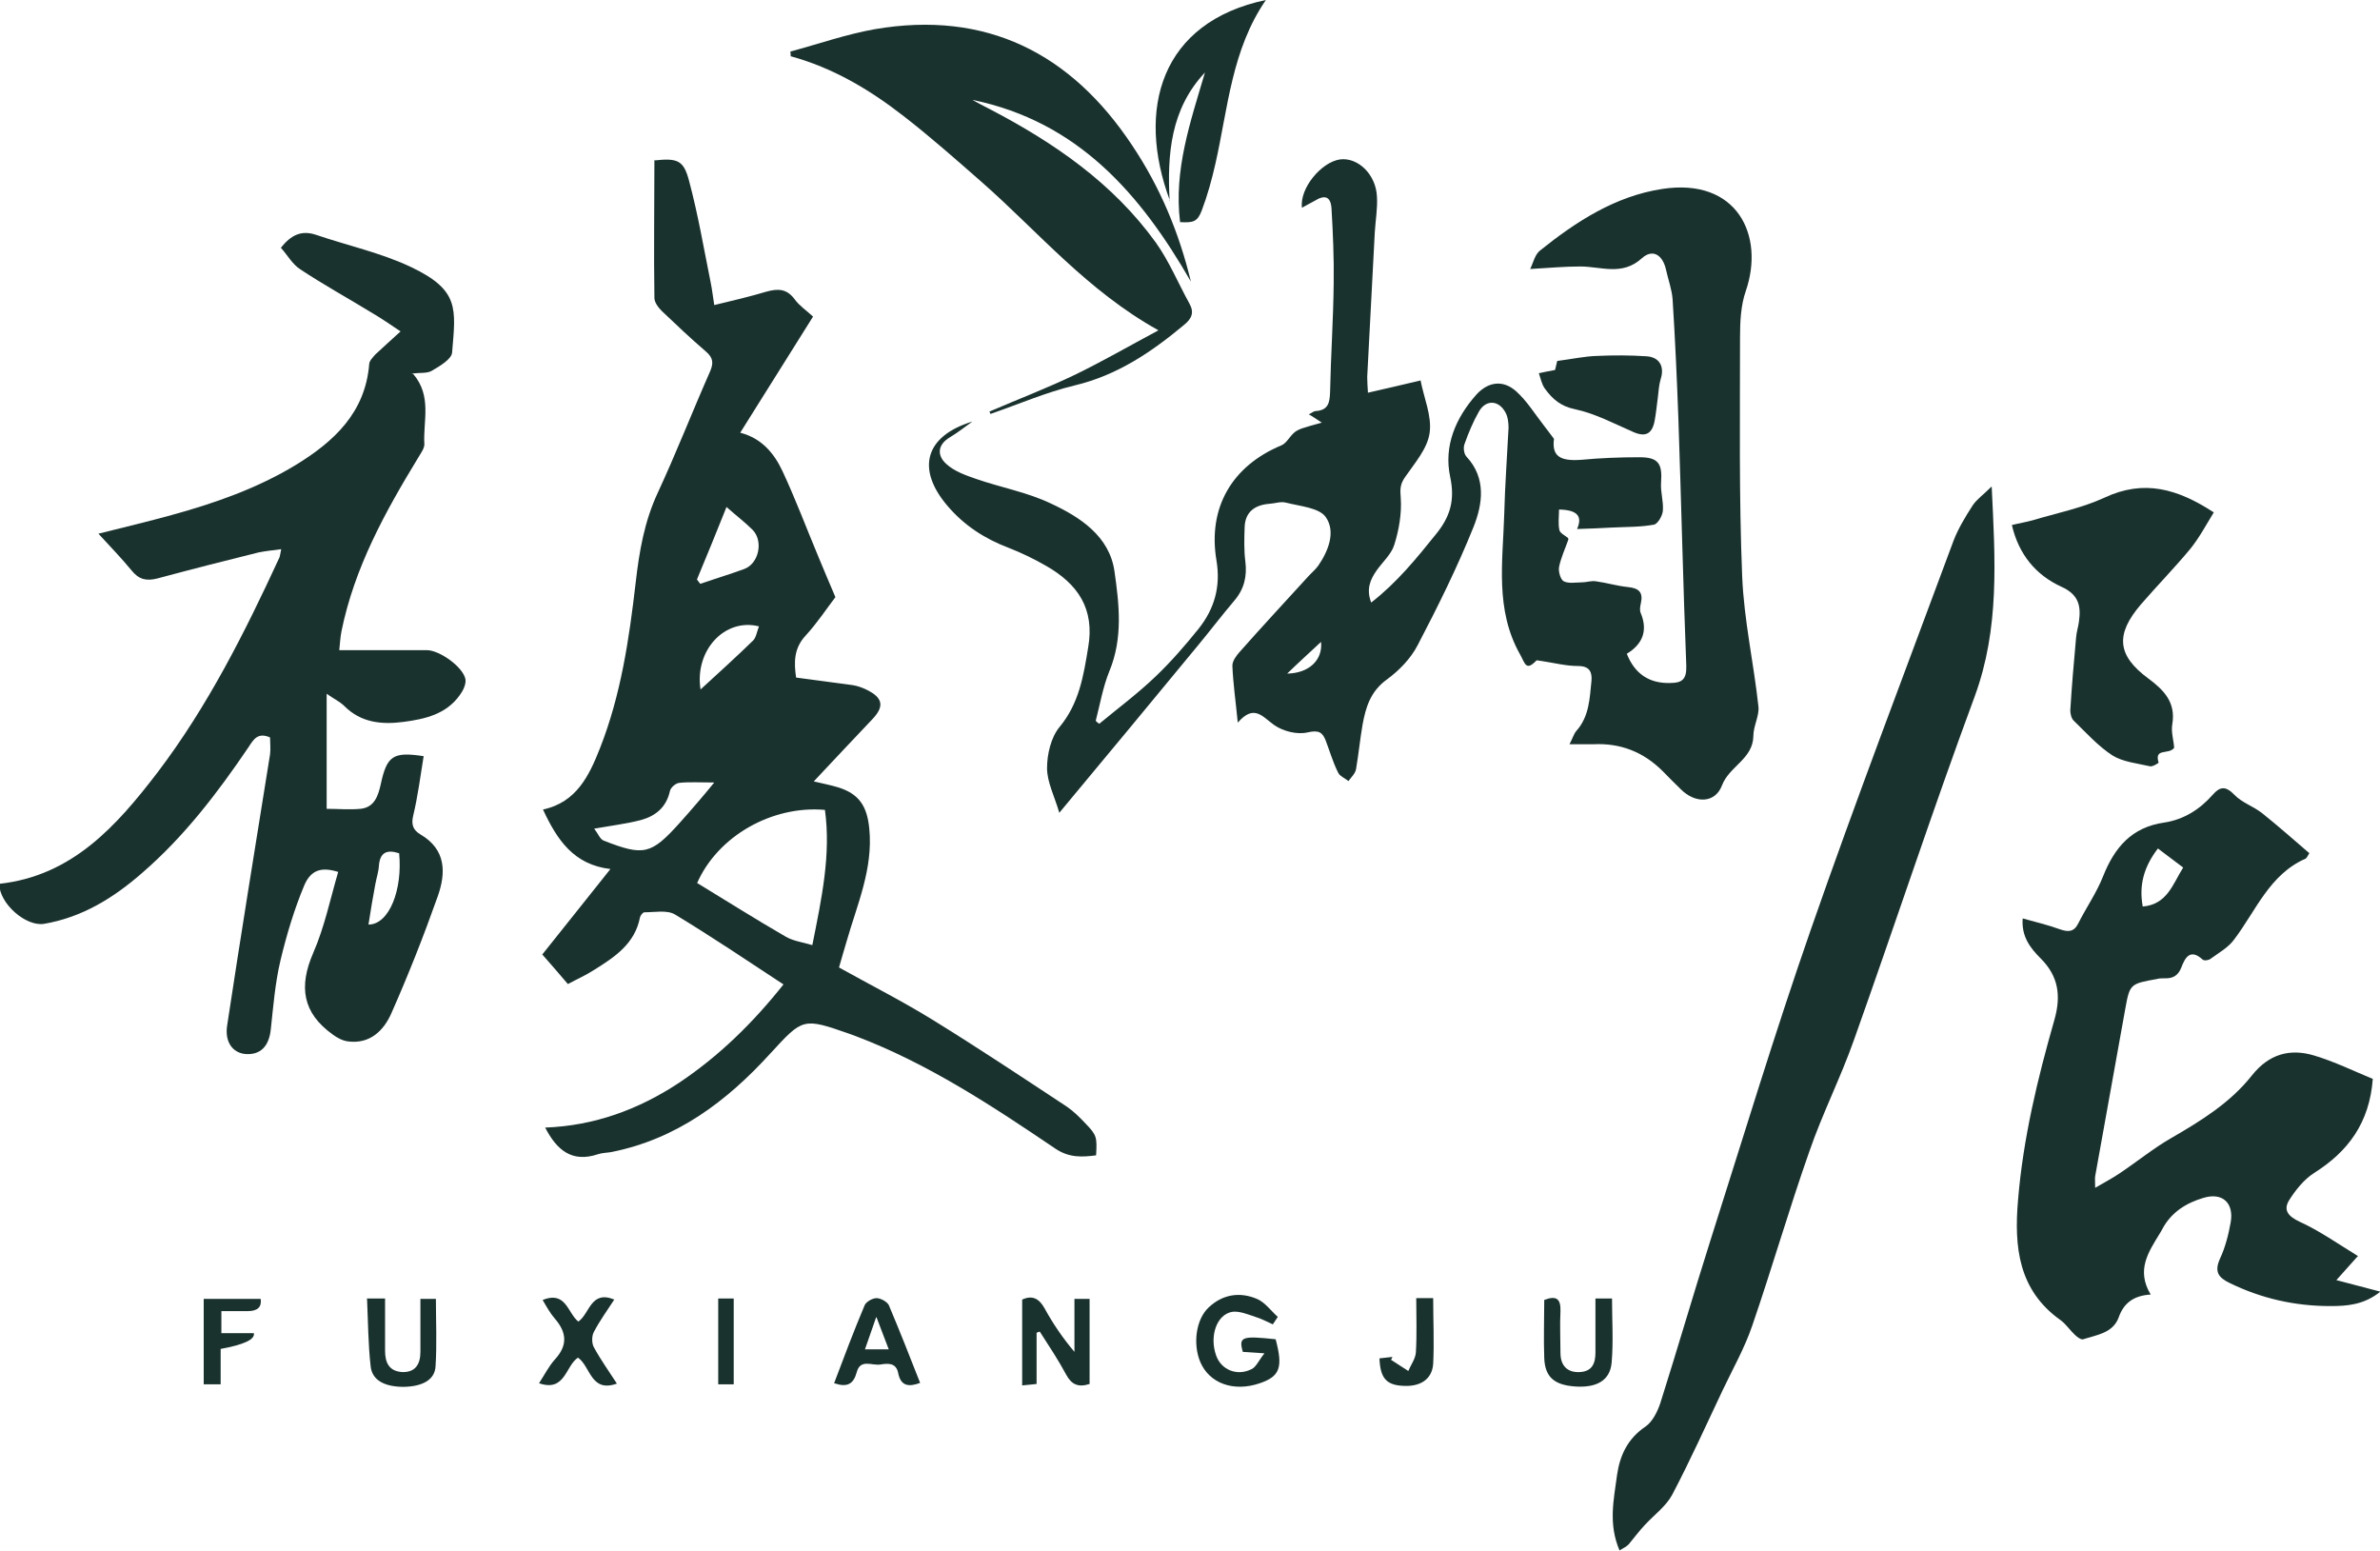
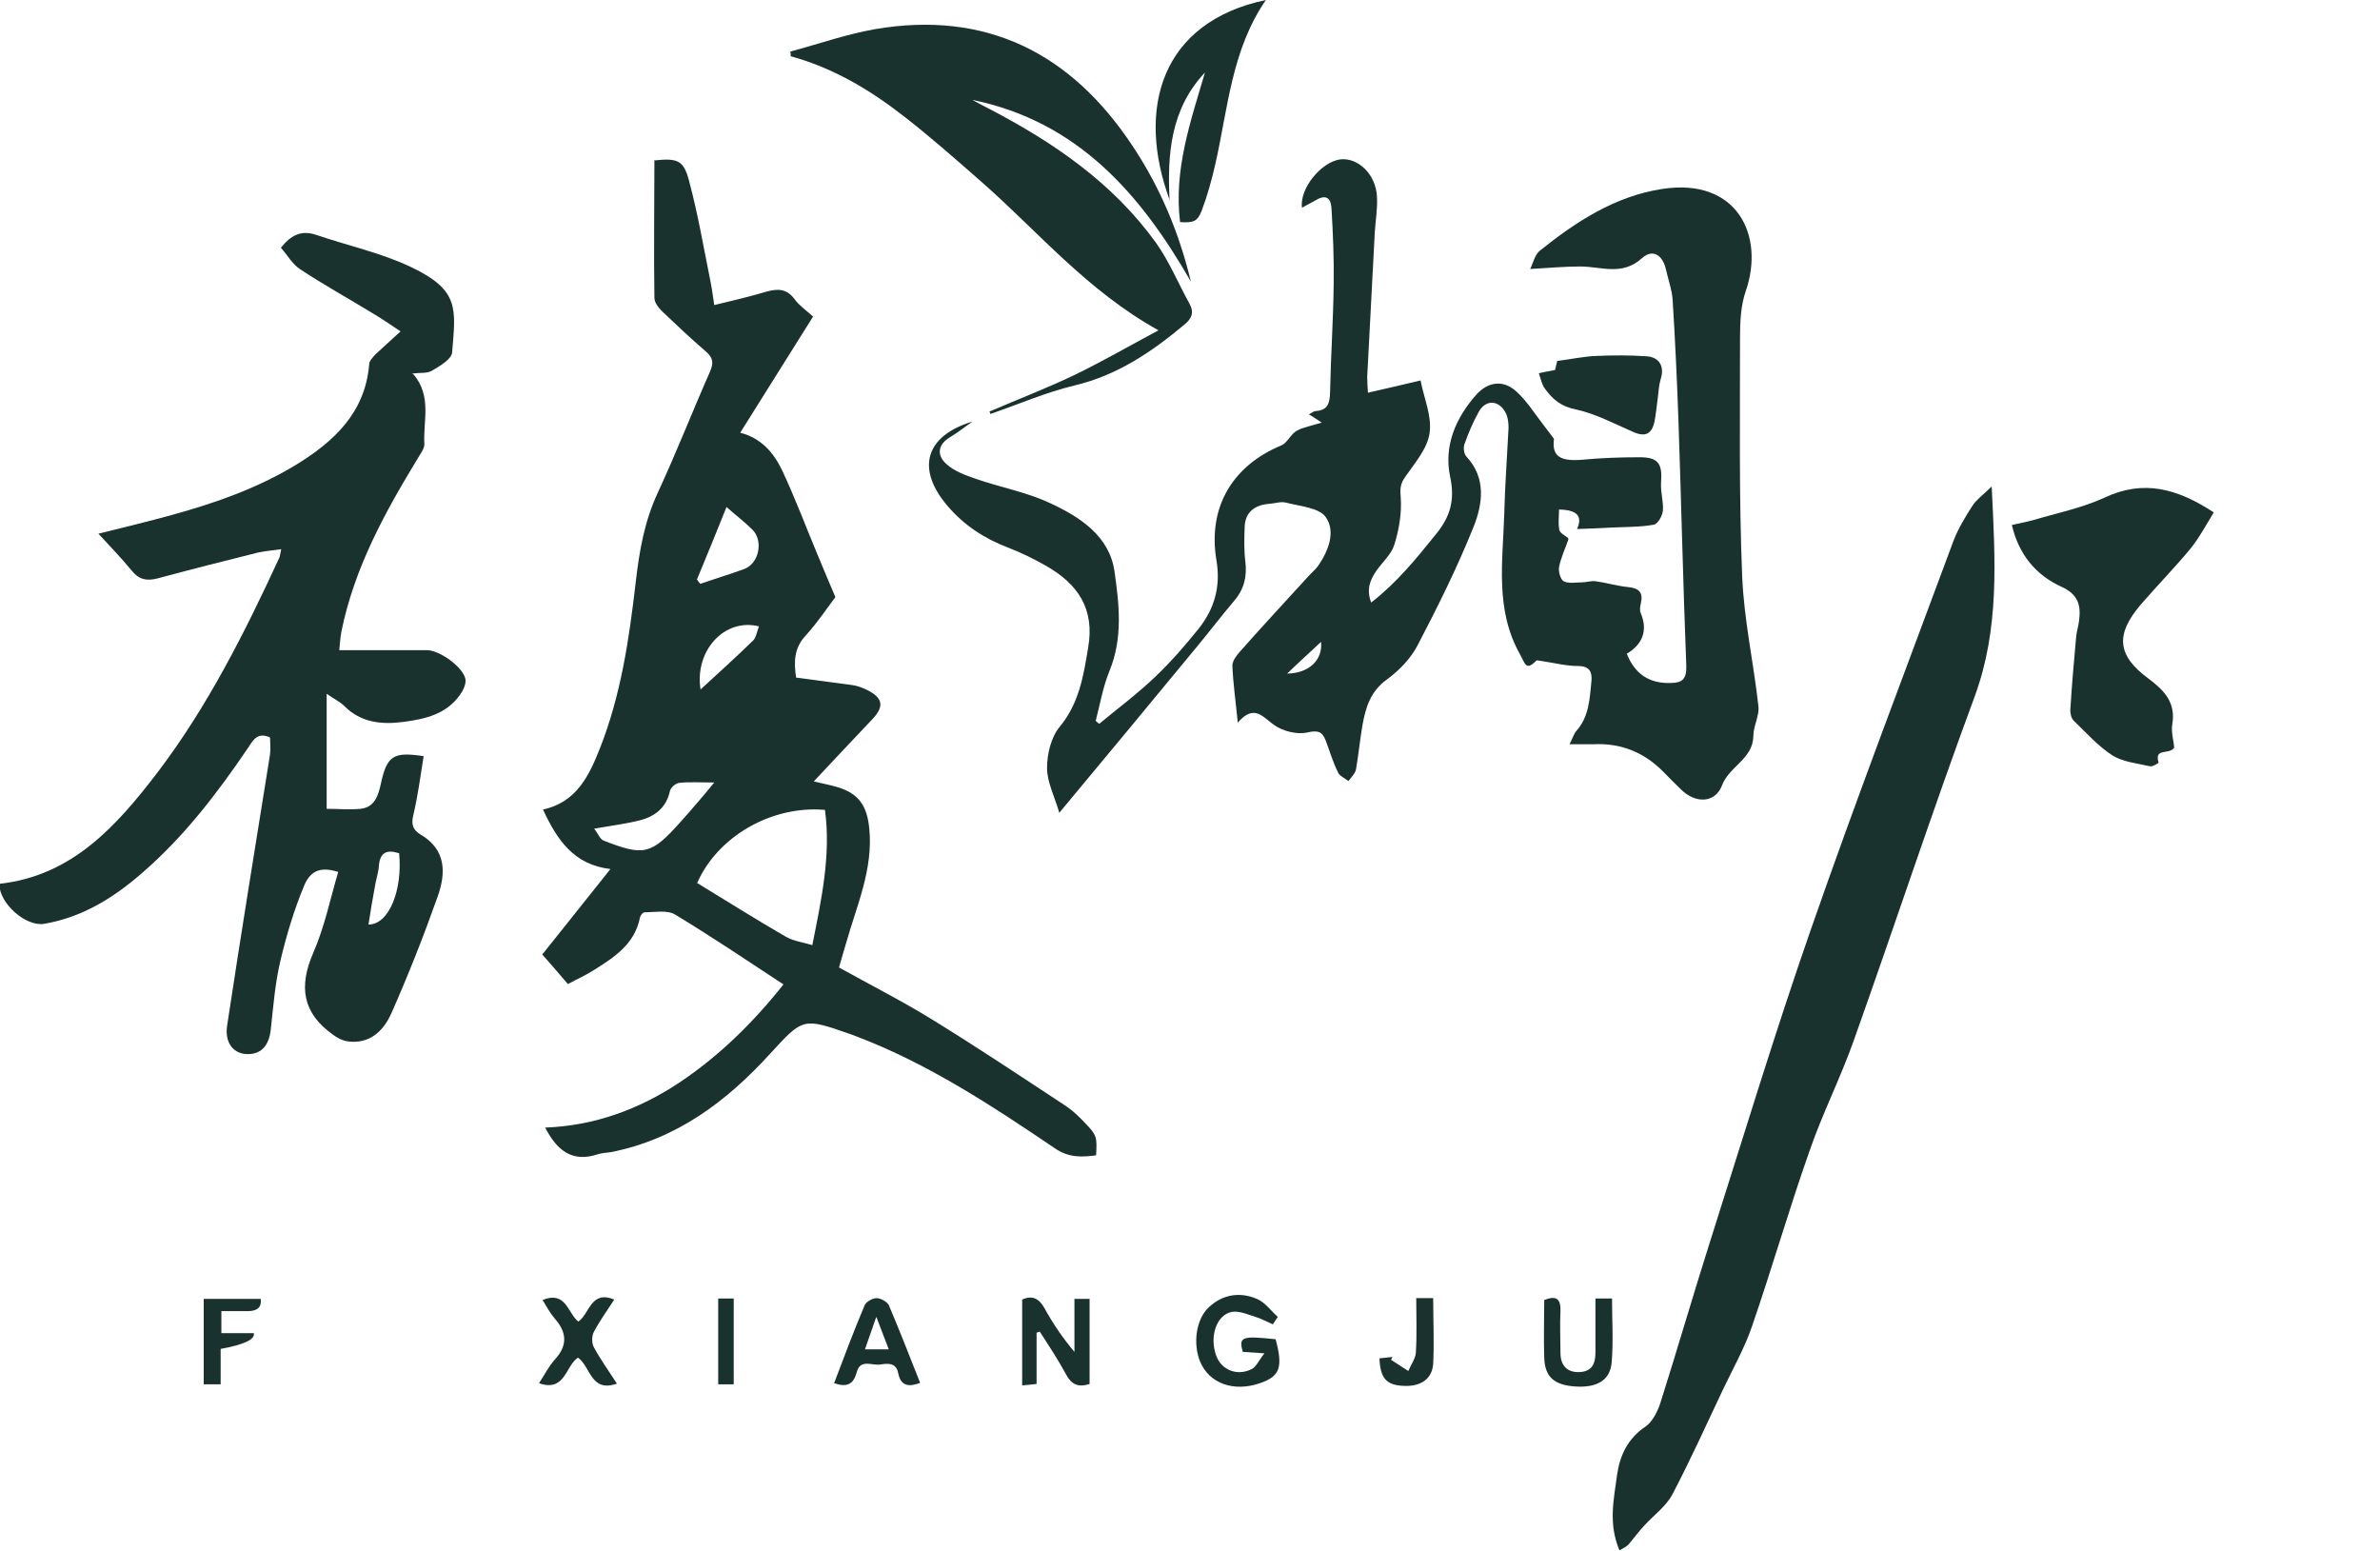
<svg xmlns="http://www.w3.org/2000/svg" id="_圖層_1" data-name="圖層 1" viewBox="0 0 66.01 43">
  <defs>
    <style>      .cls-1 {        fill: #1a322e;      }    </style>
  </defs>
  <path class="cls-1" d="m43.5,14.96c-.09.26-.21.51-.26.77-.02.12.04.34.13.39.14.07.33.03.5.03.13,0,.26-.05.39-.03.3.04.59.13.89.16.3.03.43.14.36.45-.02.09-.04.2,0,.28.2.49.04.86-.39,1.12.22.56.63.83,1.21.81.32,0,.45-.1.44-.47-.09-2.29-.14-4.58-.22-6.87-.04-1.1-.09-2.2-.16-3.3-.02-.27-.12-.54-.18-.81-.09-.42-.37-.6-.67-.33-.55.5-1.13.23-1.71.23-.44,0-.87.04-1.39.07.08-.16.13-.4.27-.51,1.01-.81,2.09-1.51,3.39-1.71,2.08-.32,2.85,1.29,2.32,2.83-.14.4-.16.86-.16,1.3,0,2.21-.03,4.42.06,6.62.05,1.21.32,2.4.45,3.6.03.26-.14.54-.14.82-.01.64-.67.84-.87,1.37-.19.5-.74.51-1.14.11-.17-.16-.33-.33-.5-.5-.54-.54-1.18-.79-1.94-.75-.19,0-.37,0-.65,0,.09-.17.12-.29.19-.37.36-.4.37-.91.42-1.39.02-.24-.05-.41-.37-.41-.34,0-.68-.09-1.02-.14-.05,0-.12-.03-.14-.01-.29.3-.31.08-.45-.17-.7-1.24-.48-2.57-.44-3.89.02-.8.08-1.6.12-2.4,0-.14-.02-.31-.09-.43-.19-.34-.54-.35-.73-.02-.16.28-.29.59-.4.9-.04.1-.02.27.05.35.56.6.45,1.32.2,1.95-.45,1.12-.99,2.21-1.55,3.28-.19.37-.51.7-.85.95-.46.33-.59.77-.68,1.26-.07.41-.11.82-.18,1.23-.02.12-.13.22-.21.33-.1-.08-.25-.14-.29-.24-.14-.28-.23-.59-.34-.88-.09-.23-.19-.3-.5-.23-.29.07-.69-.03-.94-.21-.32-.23-.55-.58-1-.06-.06-.61-.13-1.09-.15-1.58,0-.13.11-.28.21-.39.62-.7,1.26-1.39,1.89-2.08.09-.1.2-.19.28-.3.29-.42.49-.95.21-1.35-.18-.26-.71-.3-1.1-.4-.14-.04-.3.02-.45.03-.41.03-.69.22-.7.66-.01.31-.02.63.02.94.05.41-.03.76-.3,1.08-.34.4-.66.82-.99,1.22-1.28,1.55-2.56,3.1-3.87,4.67-.13-.45-.34-.85-.34-1.24,0-.38.11-.85.34-1.13.55-.66.67-1.42.8-2.21.19-1.08-.29-1.77-1.17-2.27-.33-.19-.68-.36-1.04-.5-.66-.25-1.23-.62-1.69-1.16-.88-1.03-.62-1.94.69-2.34-.21.15-.41.31-.63.44-.36.22-.34.52-.09.74.22.2.53.31.82.41.69.24,1.42.37,2.07.68.82.38,1.63.91,1.77,1.88.13.91.24,1.85-.14,2.77-.18.44-.26.92-.38,1.38.03.03.06.06.1.08.52-.43,1.07-.84,1.56-1.31.43-.41.82-.86,1.19-1.32.44-.55.62-1.17.5-1.89-.25-1.47.43-2.63,1.8-3.2.14-.06.22-.23.34-.34.06-.06.15-.1.23-.13.15-.05.3-.09.55-.16-.17-.11-.25-.17-.36-.23.07-.03.12-.08.18-.09.36-.02.4-.23.41-.53.02-1.01.09-2.01.1-3.02.01-.69-.02-1.38-.06-2.06-.02-.34-.18-.4-.47-.22-.11.06-.22.12-.35.19-.07-.54.54-1.27,1.06-1.34.49-.06.99.41,1.02,1.03.02.33-.04.66-.06.99-.07,1.34-.14,2.67-.21,4.01,0,.14.01.27.02.44.48-.11.92-.21,1.46-.34.09.48.32.99.25,1.46-.06.43-.41.83-.68,1.22-.14.2-.14.34-.12.58.03.43-.05.89-.18,1.3-.08.26-.32.47-.49.71-.18.26-.29.52-.15.89.72-.56,1.26-1.23,1.8-1.9.39-.48.53-.94.39-1.59-.18-.85.15-1.63.73-2.28.33-.36.74-.41,1.1-.09.3.27.52.63.77.95.08.1.15.2.28.37-.06.46.14.63.77.58.53-.05,1.06-.07,1.6-.07.52,0,.64.17.6.7-.02.26.07.52.05.78-.01.14-.14.37-.25.39-.38.07-.78.06-1.17.08-.32.02-.64.03-.96.04.16-.36,0-.53-.5-.54,0,.19-.03.39.01.57.02.09.16.15.24.22Zm-6.86,2.84c-.32.3-.61.56-.94.88.6-.01.99-.37.94-.88Z" />
  <path class="cls-1" d="m18.14,4.45c.65-.07.82-.01.97.56.25.93.41,1.88.6,2.82.04.19.06.38.1.63.5-.12.97-.23,1.44-.37.32-.09.57-.09.79.21.13.18.34.32.51.48-.69,1.1-1.35,2.15-2.02,3.22.59.15.94.57,1.17,1.06.36.77.66,1.57.99,2.36.15.36.3.72.48,1.14-.23.3-.5.71-.82,1.06-.34.36-.33.76-.27,1.17.54.07,1.05.14,1.57.21.13.02.27.07.39.13.45.22.49.46.16.81-.53.56-1.06,1.12-1.63,1.73.25.06.46.1.66.16.6.18.82.53.88,1.15.11,1.12-.34,2.11-.63,3.13-.07.24-.14.47-.21.72.88.49,1.77.94,2.61,1.46,1.25.77,2.48,1.59,3.71,2.4.19.13.36.3.52.47.31.32.32.38.29.88-.39.05-.74.07-1.12-.18-1.76-1.19-3.53-2.36-5.53-3.12-.06-.02-.13-.05-.19-.07-1.29-.45-1.29-.44-2.19.54-1.21,1.33-2.6,2.38-4.42,2.74-.12.02-.25.02-.37.06-.72.24-1.14-.12-1.46-.74,1.36-.05,2.59-.5,3.71-1.24,1.11-.74,2.05-1.66,2.9-2.73-1.02-.67-2-1.33-3.01-1.94-.22-.13-.56-.06-.85-.06-.04,0-.11.09-.12.14-.14.73-.7,1.1-1.26,1.45-.23.15-.48.26-.74.4-.24-.28-.46-.54-.71-.82.62-.78,1.24-1.55,1.89-2.37-1.02-.12-1.48-.81-1.87-1.65.93-.2,1.28-.94,1.58-1.7.58-1.47.81-3.03.99-4.59.1-.87.24-1.7.62-2.51.51-1.1.95-2.23,1.44-3.34.1-.23.1-.38-.11-.56-.42-.36-.82-.74-1.22-1.12-.1-.1-.21-.24-.21-.37-.02-1.27,0-2.54,0-3.83Zm1.2,20.04c.82.5,1.63,1.01,2.46,1.49.21.12.47.15.73.23.26-1.3.52-2.51.35-3.75-1.47-.13-2.98.73-3.55,2.04Zm-2.86-1.51c.11.14.16.29.26.33,1.12.44,1.32.39,2.12-.5.16-.18.33-.37.49-.56.14-.16.27-.32.46-.55-.4,0-.69-.02-.97.01-.1.01-.24.13-.26.23-.1.45-.4.69-.8.8-.38.1-.78.15-1.3.24Zm3.67-8.92c-.29.72-.55,1.37-.82,2.01.03.04.06.08.09.12.41-.14.81-.26,1.22-.41.41-.15.54-.78.23-1.09-.21-.21-.45-.39-.72-.63Zm.9,3.31c-.96-.24-1.79.68-1.62,1.75.5-.46.99-.9,1.46-1.36.08-.08.1-.23.16-.39Z" />
  <path class="cls-1" d="m11.46,10.37c.53.62.27,1.31.31,1.95,0,.12-.1.25-.17.37-.92,1.51-1.77,3.05-2.13,4.82-.03.16-.04.32-.06.52.84,0,1.64,0,2.43,0,.35,0,1.01.47,1.07.81.02.14-.07.32-.16.44-.38.53-.96.66-1.56.74-.61.08-1.18.02-1.64-.44-.12-.12-.29-.2-.49-.34v3.19c.32,0,.63.03.94,0,.39-.04.49-.37.56-.68.17-.79.34-.91,1.19-.78-.09.55-.16,1.11-.29,1.65-.06.25,0,.4.2.52.72.42.71,1.07.48,1.72-.39,1.1-.82,2.19-1.29,3.25-.21.47-.59.85-1.2.77-.15-.02-.3-.1-.42-.19-.84-.6-.95-1.33-.54-2.27.31-.71.47-1.49.69-2.24-.45-.14-.75-.07-.94.37-.28.67-.49,1.37-.66,2.08-.15.63-.2,1.28-.27,1.92-.05.47-.29.71-.7.68-.36-.03-.58-.34-.51-.79.19-1.24.38-2.48.58-3.72.2-1.27.41-2.53.61-3.8.02-.16,0-.32,0-.47-.34-.15-.46.06-.59.26-.86,1.27-1.79,2.49-2.96,3.5-.79.69-1.66,1.23-2.72,1.41-.5.08-1.24-.56-1.24-1.11,2.02-.22,3.25-1.6,4.39-3.09,1.39-1.83,2.42-3.88,3.38-5.96.02-.05.02-.1.05-.23-.23.03-.43.05-.63.09-.93.23-1.87.47-2.8.72-.31.08-.52.03-.72-.22-.28-.34-.58-.65-.92-1.02.72-.18,1.39-.34,2.04-.52,1.2-.33,2.37-.74,3.44-1.39,1.06-.65,1.92-1.45,2.03-2.79,0-.09.1-.19.17-.27.21-.2.43-.39.7-.64-.3-.2-.53-.36-.77-.5-.67-.41-1.36-.79-2.01-1.22-.22-.14-.36-.4-.54-.6.29-.36.57-.49.97-.36.88.3,1.81.5,2.65.9,1.34.64,1.23,1.15,1.13,2.36-.01.19-.34.38-.56.51-.13.08-.32.05-.57.08Zm-.4,13.29c-.34-.11-.52-.01-.55.34-.01.18-.07.35-.1.52-.07.37-.13.73-.19,1.12.58,0,.95-.98.85-1.98Z" />
-   <path class="cls-1" d="m65.39,34.84c-.24.27-.41.46-.59.66.39.1.77.2,1.22.32-.46.37-.93.4-1.39.4-.98,0-1.91-.21-2.79-.64-.31-.15-.43-.31-.27-.67.15-.32.24-.68.3-1.02.09-.54-.24-.83-.76-.67-.47.14-.88.39-1.13.85-.03.05-.05.1-.08.14-.31.51-.66,1.01-.25,1.69-.48.03-.75.24-.89.64-.16.43-.61.48-.98.6-.06.02-.17-.06-.23-.12-.14-.13-.25-.3-.4-.41-1.17-.83-1.29-2.03-1.18-3.32.14-1.71.54-3.37,1.01-5.01.19-.67.11-1.21-.38-1.7-.28-.28-.54-.6-.5-1.11.36.1.7.18,1.03.3.23.08.39.08.51-.16.22-.44.51-.85.69-1.31.32-.8.79-1.36,1.7-1.49.53-.08.98-.36,1.34-.77.2-.23.36-.25.6,0,.21.22.53.32.77.51.45.36.88.74,1.31,1.11-.05.08-.07.13-.1.15-1.01.44-1.38,1.45-1.99,2.25-.16.22-.42.36-.65.53-.05.04-.18.06-.22.02-.35-.32-.49-.04-.59.22-.09.23-.24.31-.47.3-.07,0-.14,0-.21.02-.73.13-.75.14-.87.8-.28,1.56-.56,3.12-.84,4.67-.01.06,0,.13,0,.32.27-.16.49-.27.69-.41.48-.32.93-.69,1.42-.97.83-.48,1.64-.98,2.24-1.74.47-.59,1.05-.75,1.72-.55.57.17,1.12.44,1.63.65-.09,1.22-.69,2.02-1.63,2.61-.28.18-.52.48-.7.77-.15.26-.02.43.3.58.55.25,1.06.61,1.63.96Zm-4.85-10.79c-.24-.18-.46-.35-.69-.52-.39.51-.53,1.02-.42,1.61.68-.06.83-.62,1.12-1.08Z" />
  <path class="cls-1" d="m44.92,43c-.32-.74-.16-1.42-.07-2.1.08-.55.3-1.01.79-1.34.19-.13.33-.41.41-.65.47-1.48.9-2.97,1.37-4.45.92-2.89,1.8-5.8,2.8-8.67,1.26-3.62,2.63-7.2,3.96-10.79.13-.34.33-.67.53-.98.11-.17.3-.3.53-.53.1,2.05.22,3.94-.47,5.82-1.17,3.16-2.22,6.36-3.35,9.53-.37,1.05-.88,2.05-1.24,3.1-.56,1.59-1.03,3.22-1.58,4.82-.21.62-.54,1.2-.82,1.79-.46.97-.9,1.95-1.4,2.9-.17.32-.5.56-.76.84-.16.17-.3.36-.45.54-.06.06-.14.1-.26.17Z" />
  <path class="cls-1" d="m27.45,11.41c.79-.34,1.6-.65,2.37-1.02.76-.37,1.49-.79,2.31-1.23-1.98-1.1-3.33-2.73-4.9-4.11-.72-.63-1.43-1.26-2.18-1.84-.94-.73-1.95-1.33-3.12-1.65,0-.04,0-.09-.01-.13.78-.21,1.55-.48,2.34-.62,3.09-.53,5.44.66,7.14,3.22.77,1.15,1.3,2.41,1.63,3.78-1.4-2.44-3.14-4.44-6.06-5.04.16.09.33.18.49.26,1.78.93,3.41,2.05,4.6,3.7.37.52.62,1.13.93,1.69.14.25.06.42-.15.59-.91.76-1.86,1.4-3.04,1.68-.79.19-1.55.52-2.33.79l-.03-.08Z" />
  <path class="cls-1" d="m60.3,20.74c-.15.2-.56-.01-.43.41,0,.01-.17.12-.24.1-.35-.08-.75-.12-1.04-.3-.4-.26-.73-.63-1.07-.96-.07-.06-.1-.2-.1-.29.04-.67.1-1.34.16-2.01.01-.15.06-.3.08-.45.06-.43,0-.75-.49-.97-.7-.32-1.18-.89-1.37-1.71.2-.05.39-.08.57-.13.67-.2,1.37-.34,2-.63,1.09-.51,2.02-.25,3.03.41-.21.34-.4.7-.65,1.01-.44.53-.92,1.02-1.37,1.54-.72.84-.66,1.42.21,2.06.43.32.76.66.66,1.26-.04.22.04.46.05.65Z" />
  <path class="cls-1" d="m32.45,5.57c-.95-2.55-.25-4.96,2.66-5.57-.95,1.38-1.05,2.99-1.4,4.54-.1.44-.22.88-.38,1.3-.12.31-.23.34-.6.32-.18-1.45.29-2.79.69-4.15-.95,1.01-1.05,2.26-.98,3.56Z" />
  <path class="cls-1" d="m43.13,10.26c.02-.08.05-.2.06-.25.4-.05.75-.13,1.11-.14.45-.02.91-.02,1.36.01.37.02.51.29.4.63-.05.17-.06.35-.08.52-.03.22-.05.44-.09.65-.07.35-.25.45-.59.3-.53-.23-1.05-.51-1.61-.63-.4-.08-.63-.28-.84-.57-.09-.12-.12-.29-.17-.43.14-.03.28-.06.45-.09Z" />
  <path class="cls-1" d="m35.31,36.73c-.16-.07-.32-.16-.49-.21-.21-.07-.45-.17-.65-.14-.43.08-.63.68-.44,1.21.14.4.58.58.98.38.13-.06.2-.24.36-.44-.3-.02-.45-.03-.6-.04-.12-.42-.03-.45.91-.35.21.78.12,1.03-.44,1.22-.73.25-1.4,0-1.65-.59-.21-.5-.12-1.18.23-1.51.39-.37.87-.44,1.34-.24.22.09.39.33.58.5-.05.07-.09.14-.14.21Z" />
  <path class="cls-1" d="m28.75,36.95v1.43c-.13.01-.25.03-.4.04v-2.38c.28-.13.47-.03.62.24.23.42.5.82.83,1.21v-1.47h.42v2.36c-.31.1-.5.02-.65-.26-.22-.41-.48-.8-.73-1.19-.03,0-.06.02-.09.03Z" />
-   <path class="cls-1" d="m10.17,36.01h.51c0,.49,0,.97,0,1.45,0,.34.12.57.48.59.37.01.5-.23.5-.56,0-.48,0-.96,0-1.47h.43c0,.63.03,1.25-.01,1.87-.02.38-.37.56-.88.57-.53,0-.88-.18-.92-.57-.07-.61-.07-1.23-.1-1.87Z" />
  <path class="cls-1" d="m23.13,38.37c.28-.74.55-1.46.85-2.17.04-.1.22-.2.33-.2.12,0,.29.1.34.19.3.71.58,1.42.87,2.16-.32.12-.54.09-.61-.28-.06-.29-.3-.26-.49-.23-.23.04-.56-.17-.66.22-.09.33-.27.42-.62.3Zm1.17-1.84c-.12.35-.21.61-.31.89h.66c-.12-.3-.21-.56-.34-.89Z" />
  <path class="cls-1" d="m17.03,36.05c-.2.31-.4.58-.56.89-.06.11-.06.31,0,.42.19.35.42.67.64,1.01-.73.26-.73-.48-1.08-.72-.35.23-.35.96-1.08.71.15-.23.27-.47.44-.66.36-.39.33-.75,0-1.13-.13-.15-.23-.33-.34-.52.65-.26.69.36.99.6.32-.22.34-.88,1-.61Z" />
  <path class="cls-1" d="m44.24,36.01h.47c0,.59.04,1.19-.01,1.77-.04.5-.41.71-1.01.67-.58-.04-.84-.26-.86-.79-.02-.54,0-1.07,0-1.61.34-.13.46-.03.45.31-.02.39,0,.77,0,1.16,0,.35.19.55.54.53.33-.02.43-.23.43-.54,0-.49,0-.99,0-1.5Z" />
  <path class="cls-1" d="m6.12,37.41v.98h-.47v-2.37h1.58q.05.34-.36.34c-.23,0-.46,0-.73,0v.61h.9q.06.26-.93.44Z" />
  <path class="cls-1" d="m39.75,36.01c0,.61.03,1.21,0,1.81-.03.44-.37.65-.87.61-.44-.03-.6-.23-.62-.76.12-.01.24-.03.36-.04-.01.03-.03.06-.04.08.16.1.32.21.48.31.07-.17.2-.34.21-.52.03-.49.01-.98.01-1.5h.47Z" />
  <path class="cls-1" d="m20.35,38.39h-.43v-2.38h.43v2.38Z" />
</svg>